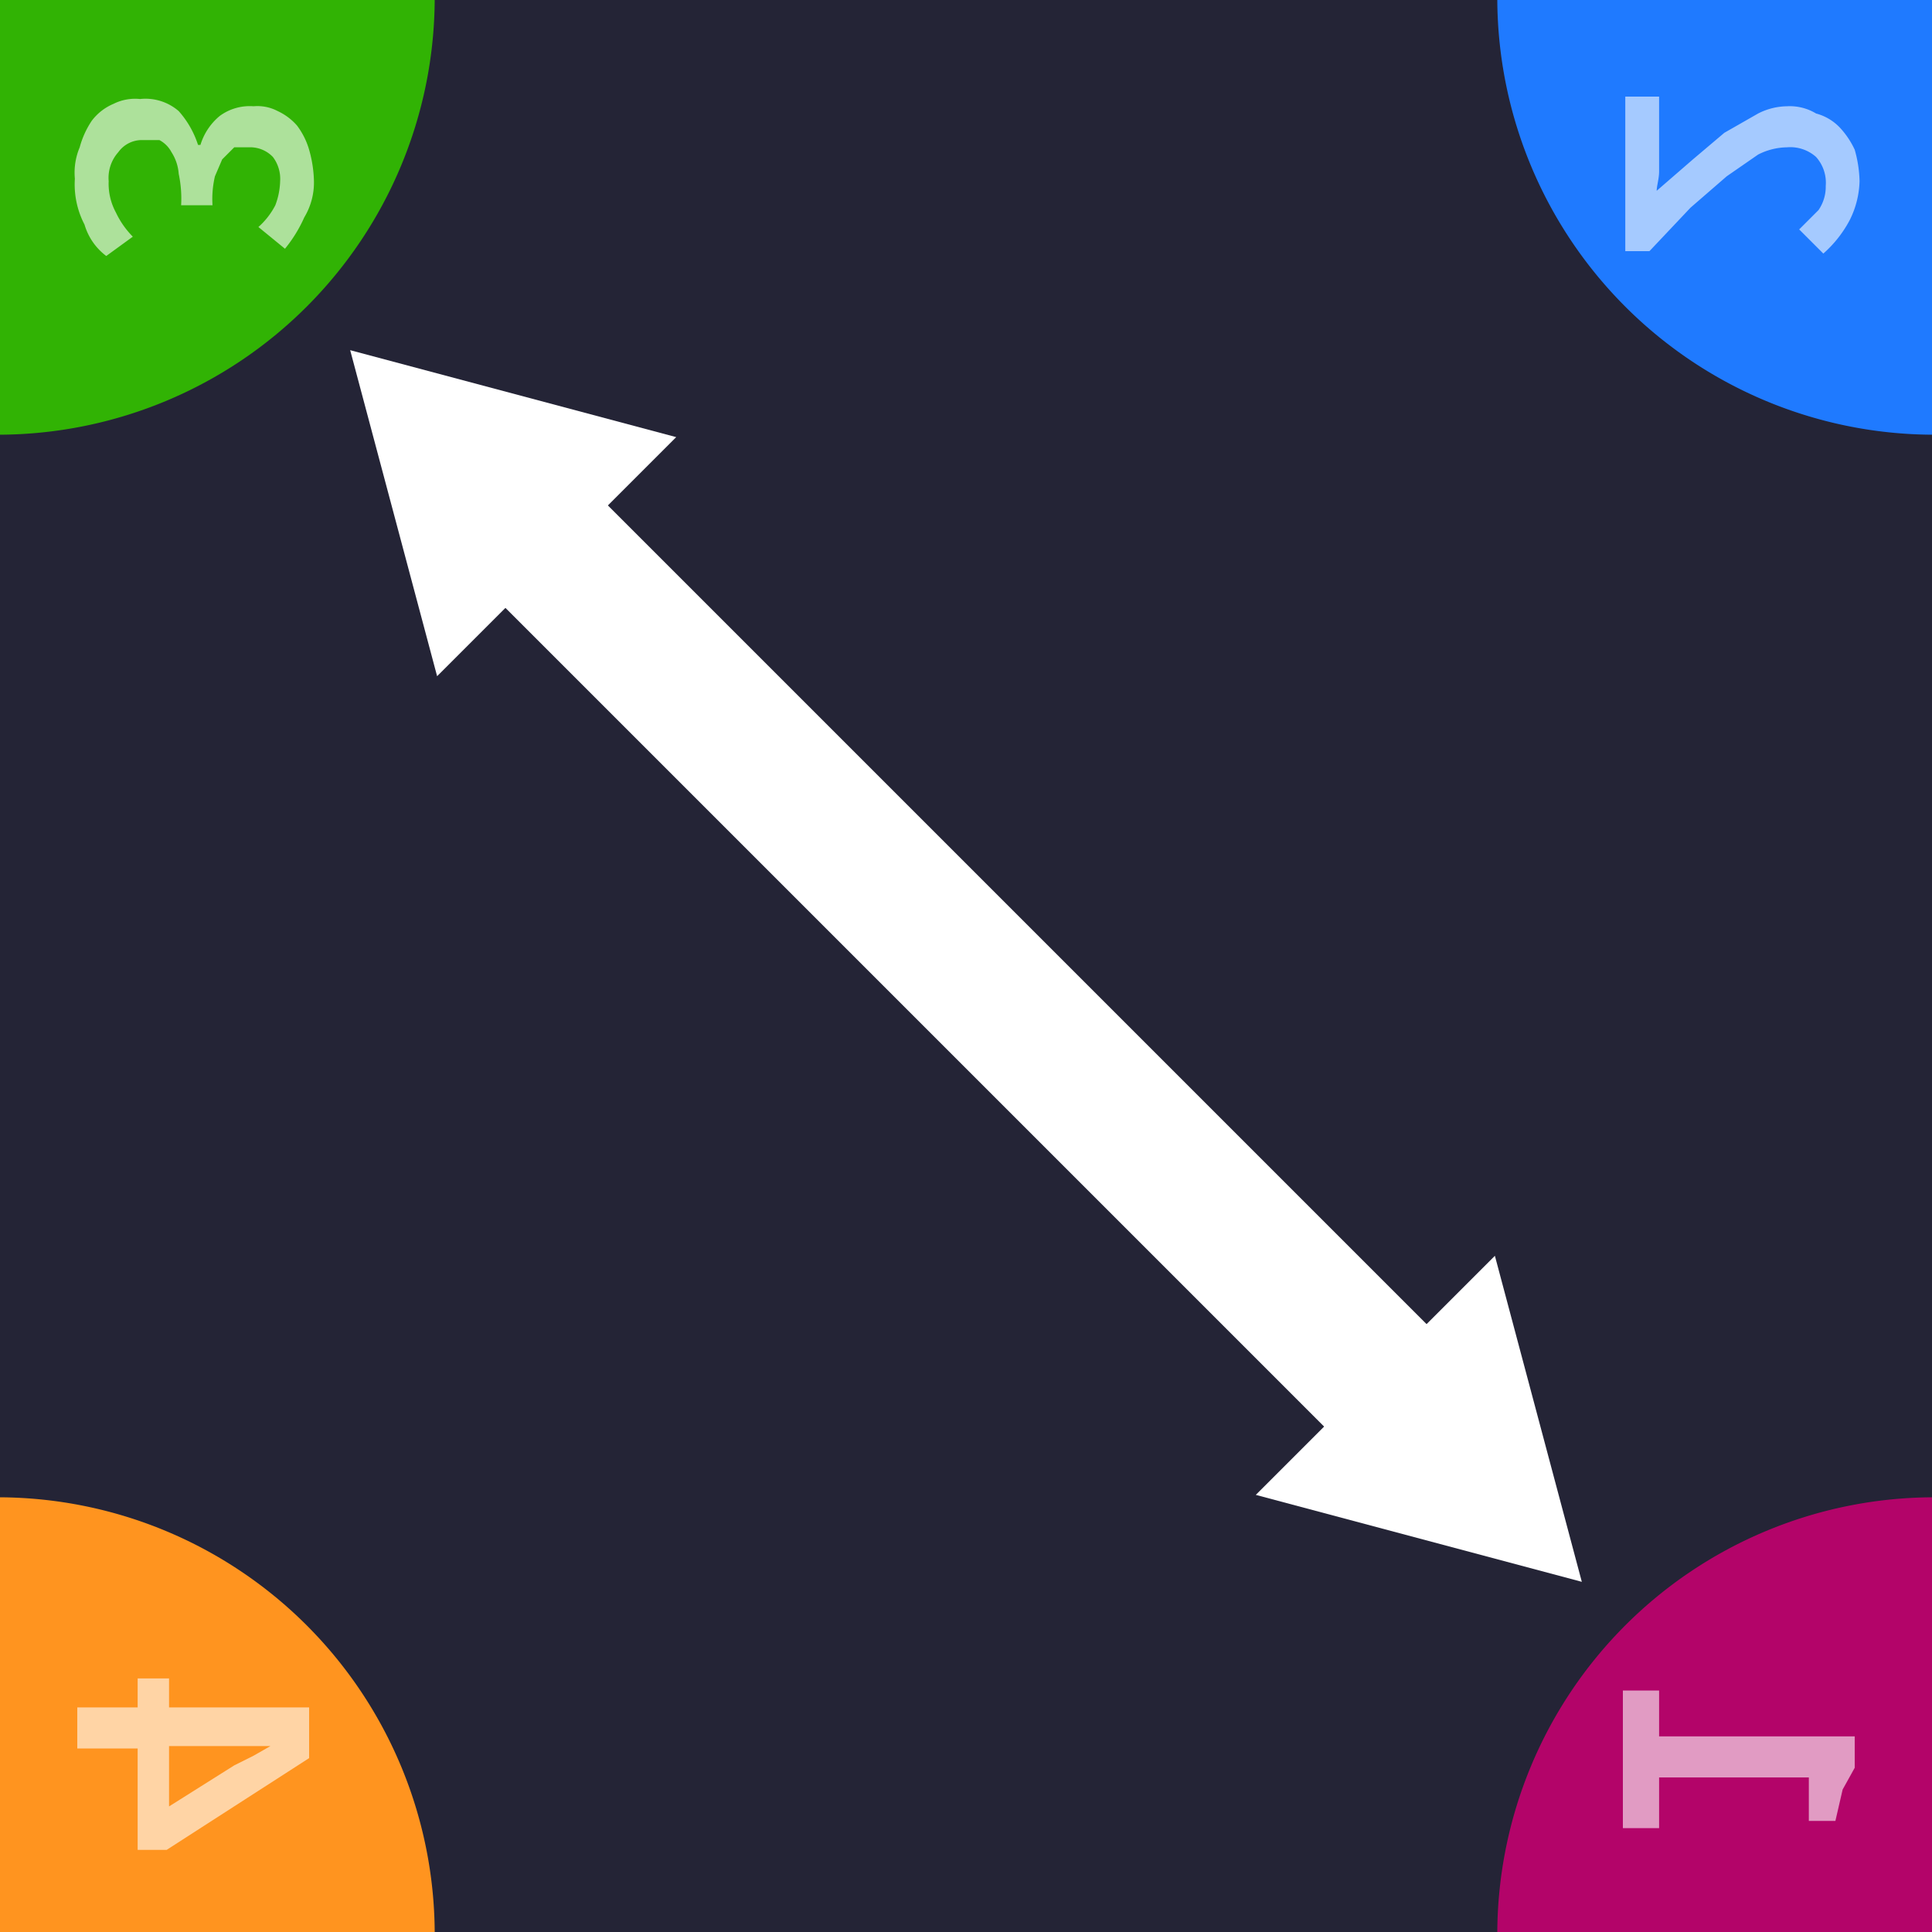
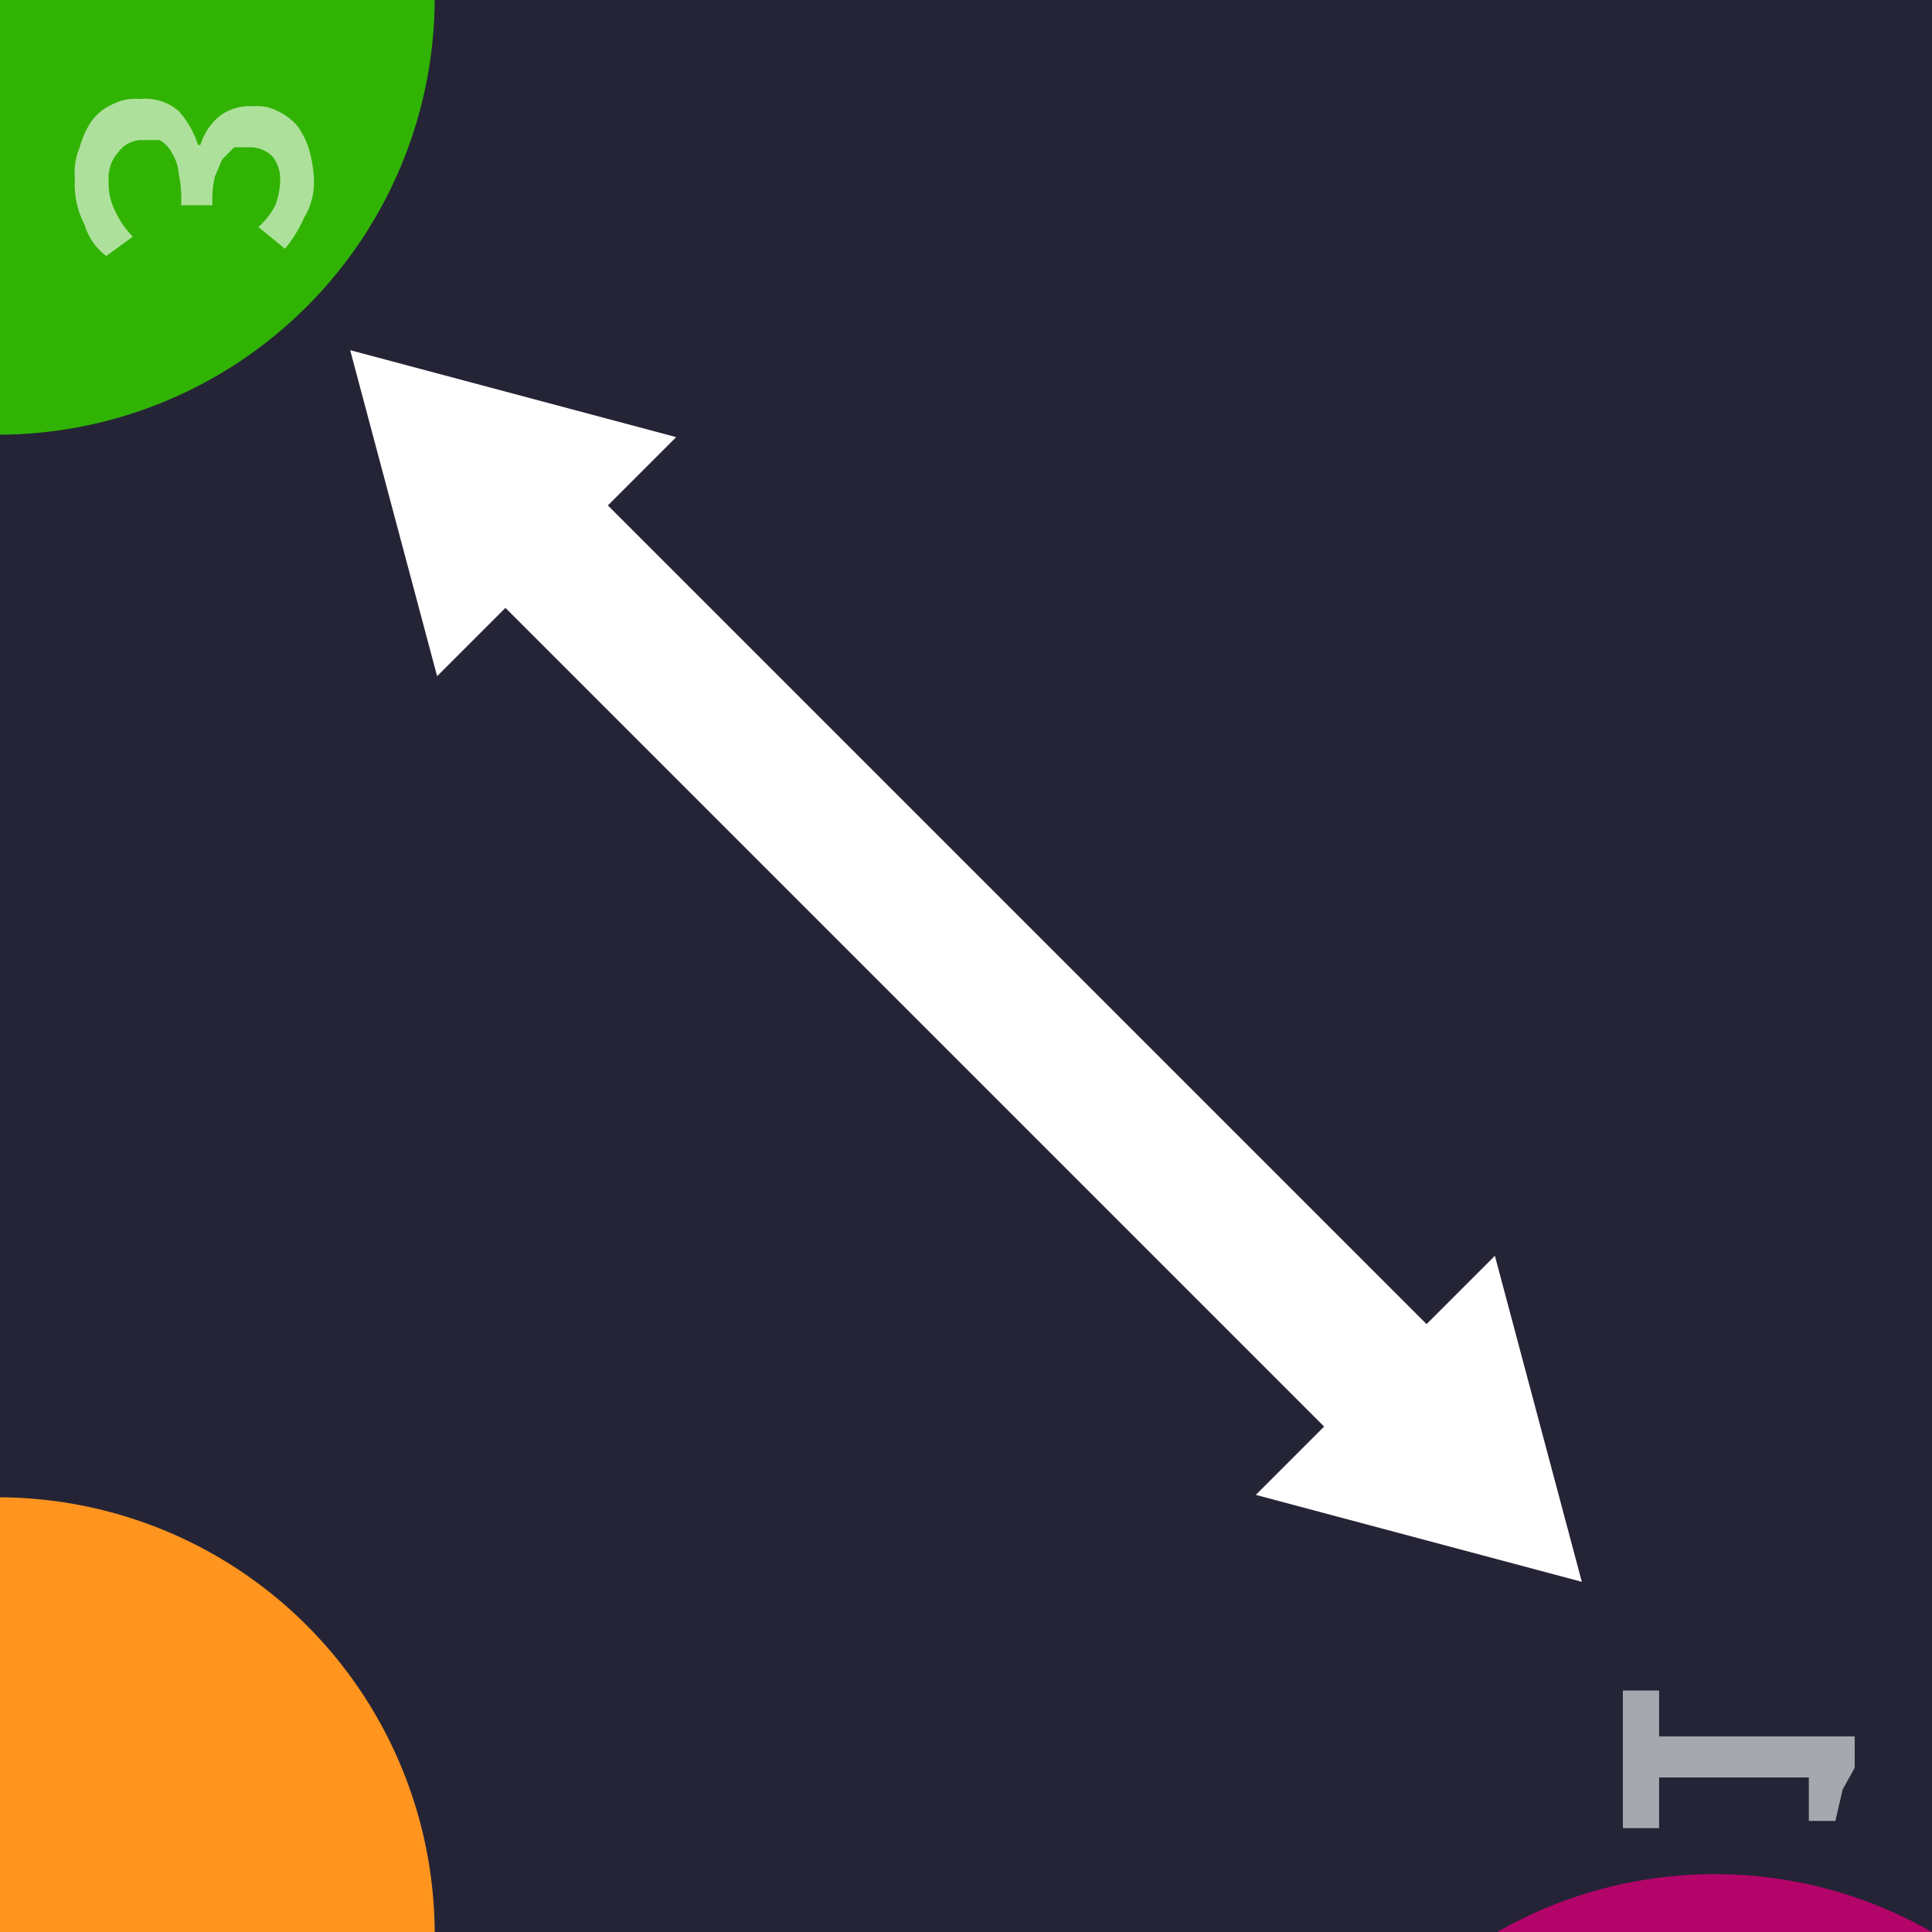
<svg xmlns="http://www.w3.org/2000/svg" id="Layer_1" data-name="Layer 1" viewBox="0 0 80 80">
  <rect x="0" y="0" width="80" height="80" fill="#333333" stroke="none" />
  <title>cube-5</title>
  <rect width="80" height="80" transform="translate(0 80) rotate(-90)" fill="#242436" />
-   <path d="M62,80H80V62h0A18.1,18.1,0,0,0,62,80Z" fill="#b30469" />
-   <path d="M62,0h0A18.1,18.1,0,0,0,80,18h0V0Z" fill="#1f7aff" />
+   <path d="M62,80H80h0A18.1,18.1,0,0,0,62,80Z" fill="#b30469" />
  <path d="M0,62V80H18A18.1,18.1,0,0,0,0,62Z" fill="#ff941f" />
  <path d="M0,0V18H0A18.1,18.1,0,0,0,18,0H0Z" fill="#31b304" />
  <g opacity="0.6">
    <path d="M67.2,70h1.5v1.9h8.1v1.3l-.5.9L76,75.4H74.9V73.6H68.7v2.1H67.2Z" fill="#fff" />
  </g>
  <g opacity="0.6">
-     <path d="M67.3,4h1.4V7.1c0,.3-.1.6-.1.8l1.5-1.3,1.3-1.1,1.4-.8A2.7,2.7,0,0,1,74,4.4a2.1,2.1,0,0,1,1.2.3,2.1,2.1,0,0,1,1,.6,3.5,3.5,0,0,1,.6.9A5.1,5.1,0,0,1,77,7.5a3.8,3.8,0,0,1-.4,1.6,4.9,4.9,0,0,1-1.1,1.4l-1-1,.8-.8a1.7,1.7,0,0,0,.3-1,1.6,1.6,0,0,0-.4-1.2A1.6,1.6,0,0,0,74,6.1a2.7,2.7,0,0,0-1.2.3l-1.3.9L70,8.6l-1.7,1.8h-1Z" fill="#fff" />
-   </g>
+     </g>
  <g opacity="0.6">
-     <path d="M3.2,70.7H5.7V69.5H7v1.2h5.8v2.1L6.9,76.6H5.7V72.4H3.2Zm6.5,2.4.8-.4.7-.4H7v2.5Z" fill="#fff" />
-   </g>
+     </g>
  <g opacity="0.6">
    <path d="M3.3,6.1A3.7,3.7,0,0,1,3.8,5a2.2,2.2,0,0,1,.9-.7,2,2,0,0,1,1.1-.2,2.1,2.1,0,0,1,1.6.5A3.9,3.9,0,0,1,8.2,6h.1a2.5,2.5,0,0,1,.8-1.2,2.1,2.1,0,0,1,1.4-.4,1.8,1.8,0,0,1,1,.2,2.4,2.4,0,0,1,.8.6,3.1,3.1,0,0,1,.5,1A5.1,5.1,0,0,1,13,7.5,2.8,2.8,0,0,1,12.6,9a5.7,5.7,0,0,1-.8,1.3l-1.1-.9a3.1,3.1,0,0,0,.7-.9,3,3,0,0,0,.2-1,1.5,1.5,0,0,0-.3-1,1.3,1.3,0,0,0-1-.4H9.7l-.5.5-.3.7a4.1,4.1,0,0,0-.1,1.2H7.5a4.9,4.9,0,0,0-.1-1.3,1.9,1.9,0,0,0-.3-.9,1.2,1.2,0,0,0-.5-.5H5.9a1.2,1.2,0,0,0-1,.5,1.6,1.6,0,0,0-.4,1.2,2.5,2.5,0,0,0,.3,1.3,3.6,3.6,0,0,0,.7,1l-1.1.8a2.5,2.5,0,0,1-.9-1.3,3.6,3.6,0,0,1-.4-1.9A2.7,2.7,0,0,1,3.3,6.1Z" fill="#fff" />
  </g>
  <polygon points="14.5 14.5 18.1 28 28 18.1 14.5 14.5" fill="#fff" />
  <line x1="20.2" y1="20.2" x2="59.8" y2="59.8" fill="none" stroke="#fff" stroke-linecap="round" stroke-miterlimit="10" stroke-width="6" />
  <polygon points="65.5 65.5 61.9 52 52 61.9 65.5 65.5" fill="#fff" />
</svg>